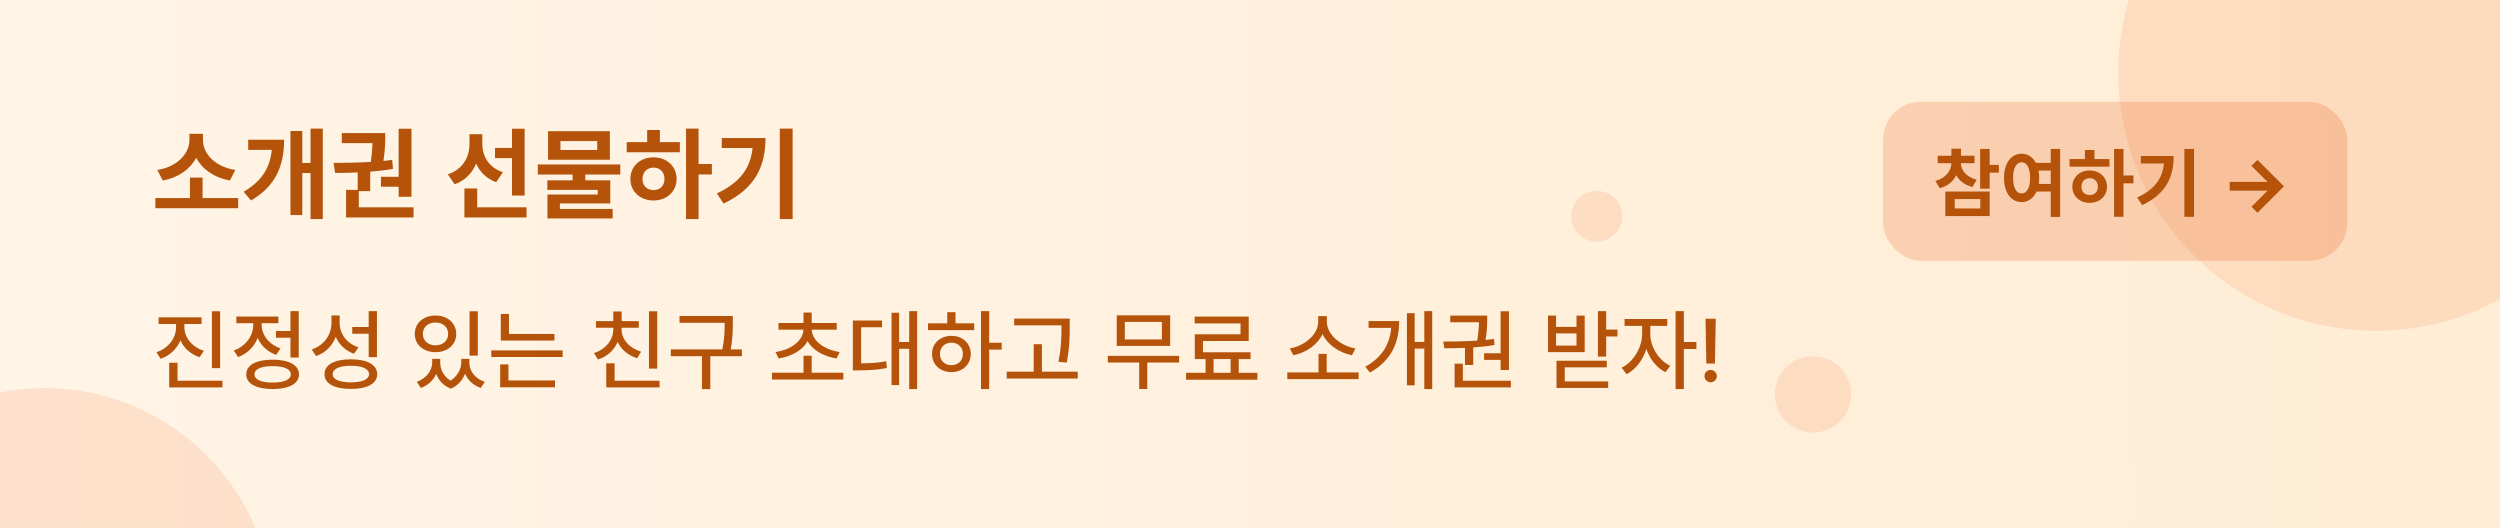
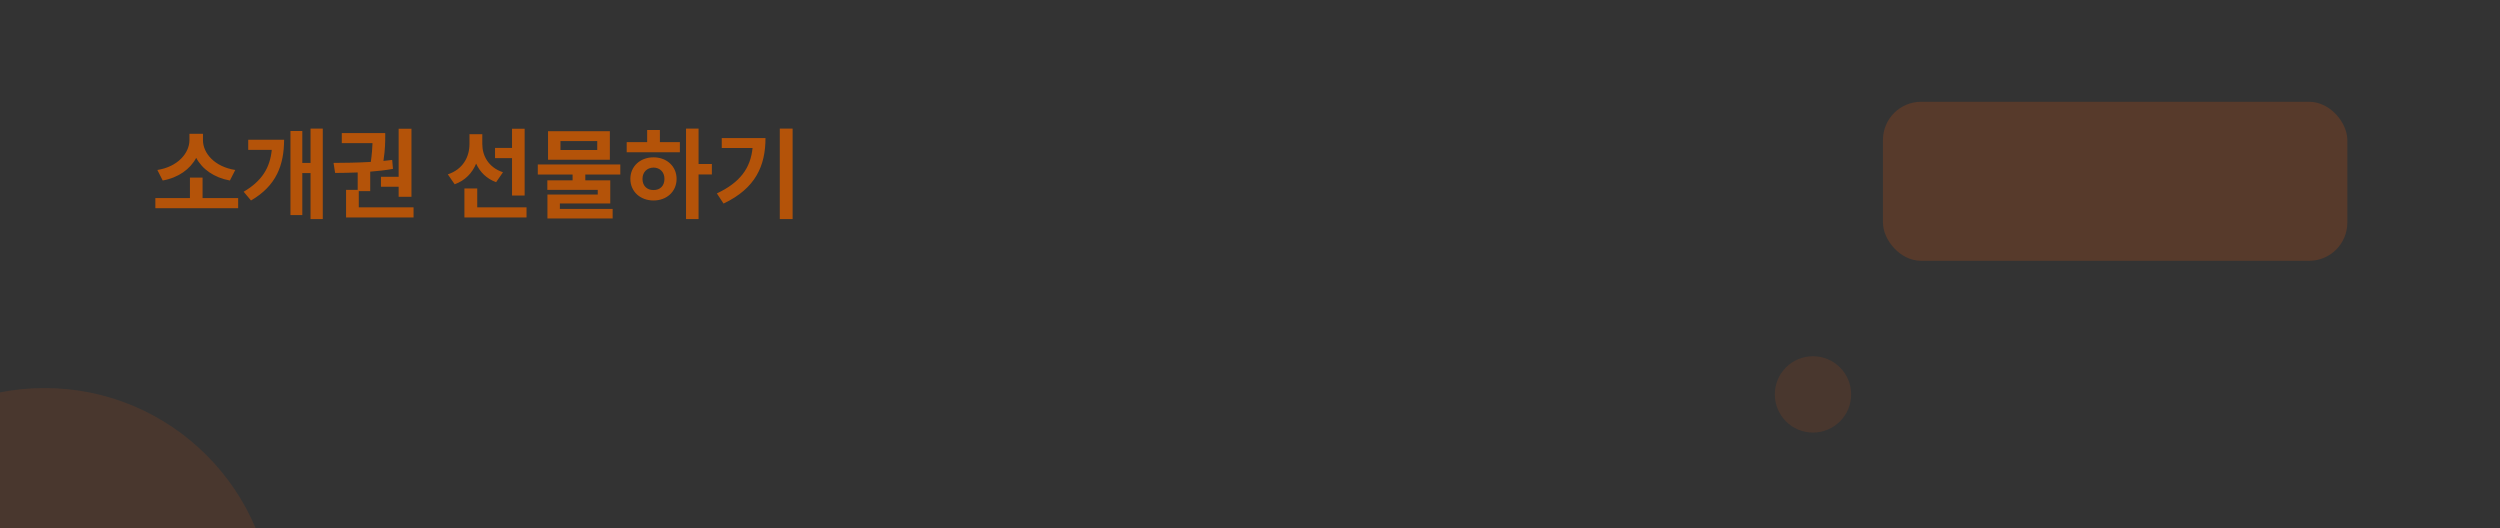
<svg xmlns="http://www.w3.org/2000/svg" width="393" height="83" viewBox="0 0 393 83" fill="none">
  <rect x="0" y="0" width="393" height="83" fill="#333333" stroke="none" />
  <g clip-path="url(#clip0_7513_28118)">
-     <rect width="393" height="104" fill="url(#paint0_linear_7513_28118)" />
-     <circle cx="373.5" cy="11.5" r="40.5" fill="#EA580C" fill-opacity="0.12" />
    <circle cx="7" cy="97" r="36" fill="#EA580C" fill-opacity="0.12" />
    <circle cx="285" cy="62" r="6" fill="#EA580C" fill-opacity="0.12" />
-     <circle cx="251" cy="34" r="4" fill="#EA580C" fill-opacity="0.12" />
  </g>
  <path d="M37.438 31.141V32.734H24.422V31.141H29.859V27.922H31.844V31.141H37.438ZM31.906 22.047C31.906 24.078 33.734 26.219 36.984 26.719L36.141 28.375C33.641 27.922 31.781 26.586 30.844 24.812C29.906 26.578 28.062 27.93 25.578 28.375L24.734 26.719C27.953 26.219 29.766 24.062 29.781 22.047V21.031H31.906V22.047ZM50.74 20.219V34.438H48.818V27.203H47.521V33.812H45.661V20.594H47.521V25.609H48.818V20.219H50.74ZM44.661 21.969C44.646 25.938 43.458 29.188 39.458 31.516L38.302 30.141C41.201 28.438 42.443 26.352 42.724 23.562H39.021V21.969H44.661ZM64.682 20.234V30.938H62.667V29.359H59.886V27.797H62.667V20.234H64.682ZM65.01 32.594V34.188H54.401V29.844H56.229V27.109C54.956 27.164 53.745 27.18 52.682 27.188L52.432 25.609C54.12 25.602 56.198 25.578 58.292 25.453C58.464 24.227 58.534 23.25 58.557 22.5H53.729V20.922H60.557V21.453C60.557 22.188 60.557 23.492 60.276 25.297C60.737 25.25 61.198 25.203 61.651 25.141L61.776 26.547C60.604 26.758 59.393 26.898 58.198 26.984V30.047H56.401V32.594H65.01ZM75.818 22.656C75.818 24.5 76.802 26.328 79.068 27.078L77.99 28.641C76.482 28.086 75.443 27.039 74.849 25.719C74.232 27.203 73.123 28.375 71.474 28.969L70.396 27.406C72.771 26.625 73.802 24.672 73.802 22.641V21.094H75.818V22.656ZM82.474 20.234V30.734H80.49V24.859H77.818V23.25H80.49V20.234H82.474ZM82.771 32.594V34.188H73.005V29.625H75.021V32.594H82.771ZM97.511 25.859V27.438H92.011V28.344H95.933V31.984H88.011V32.844H96.308V34.344H86.058V30.578H93.964V29.844H86.042V28.344H90.011V27.438H84.542V25.859H97.511ZM95.87 20.625V25.109H86.151V20.625H95.87ZM88.104 22.172V23.578H93.886V22.172H88.104ZM109.813 20.219V25.781H111.907V27.422H109.813V34.438H107.844V20.219H109.813ZM106.875 22.344V23.938H98.516V22.344H101.735V20.438H103.735V22.344H106.875ZM102.735 24.734C104.813 24.734 106.36 26.141 106.36 28.125C106.36 30.109 104.813 31.516 102.735 31.516C100.641 31.516 99.094 30.109 99.094 28.125C99.094 26.141 100.641 24.734 102.735 24.734ZM102.735 26.344C101.735 26.359 101 27.031 101 28.125C101 29.234 101.735 29.891 102.735 29.875C103.735 29.891 104.453 29.234 104.453 28.125C104.453 27.031 103.735 26.359 102.735 26.344ZM124.599 20.219V34.438H122.584V20.219H124.599ZM120.334 21.703C120.334 26.016 118.818 29.594 113.74 32L112.693 30.406C116.365 28.672 117.982 26.422 118.302 23.266H113.459V21.703H120.334Z" fill="#B45309" />
  <rect x="296" y="16" width="73" height="25" rx="6" fill="#EA580C" fill-opacity="0.2" />
-   <path d="M310.398 24.48V25.652H308.242C308.271 26.725 309.045 27.803 310.738 28.254L310.059 29.402C308.846 29.086 308.002 28.418 307.516 27.551C307.047 28.506 306.197 29.25 304.938 29.59L304.234 28.441C305.928 27.979 306.73 26.83 306.754 25.652H304.609V24.48H306.754V23.367H308.266V24.48H310.398ZM312.777 23.414V25.922H314.219V27.141H312.777V29.66H311.277V23.414H312.777ZM312.777 30.105V33.961H305.805V30.105H312.777ZM307.281 31.289V32.766H311.301V31.289H307.281ZM317.797 24.164C318.752 24.164 319.549 24.691 320.035 25.605H322.379V23.414H323.856V34.102H322.379V30.105H320.152C319.672 31.16 318.828 31.77 317.797 31.77C316.18 31.77 315.02 30.305 315.031 27.961C315.02 25.641 316.18 24.164 317.797 24.164ZM317.797 25.512C317 25.512 316.449 26.379 316.461 27.961C316.449 29.555 317 30.41 317.797 30.41C318.606 30.41 319.133 29.555 319.133 27.961C319.133 26.379 318.606 25.512 317.797 25.512ZM320.457 26.812C320.522 27.164 320.563 27.551 320.563 27.961C320.563 28.295 320.533 28.611 320.492 28.91H322.379V26.812H320.457ZM333.809 23.414V27.586H335.379V28.816H333.809V34.078H332.332V23.414H333.809ZM331.606 25.008V26.203H325.336V25.008H327.75V23.578H329.25V25.008H331.606ZM328.5 26.801C330.059 26.801 331.219 27.855 331.219 29.344C331.219 30.832 330.059 31.887 328.5 31.887C326.93 31.887 325.77 30.832 325.77 29.344C325.77 27.855 326.93 26.801 328.5 26.801ZM328.5 28.008C327.75 28.02 327.199 28.523 327.199 29.344C327.199 30.176 327.75 30.668 328.5 30.656C329.25 30.668 329.789 30.176 329.789 29.344C329.789 28.523 329.25 28.02 328.5 28.008ZM344.899 23.414V34.078H343.387V23.414H344.899ZM341.699 24.527C341.699 27.762 340.563 30.445 336.754 32.25L335.969 31.055C338.723 29.754 339.936 28.066 340.176 25.699H336.543V24.527H341.699ZM354.879 33.445L353.93 32.508L356.461 29.977H350.508V28.594H356.461L353.93 26.074L354.879 25.137L359.039 29.285L354.879 33.445Z" fill="#B45309" />
-   <path d="M28.99 51.469C28.99 53.055 30.166 54.545 32.053 55.147L31.383 56.158C29.975 55.693 28.908 54.73 28.361 53.506C27.808 54.839 26.721 55.892 25.258 56.404L24.588 55.379C26.488 54.736 27.664 53.15 27.678 51.469V50.935H24.93V49.883H31.684V50.935H28.99V51.469ZM34.609 48.926V57.867H33.31V48.926H34.609ZM34.978 59.85V60.902H26.598V57.02H27.91V59.85H34.978ZM46.96 48.912V56.199H45.661V53.096H43.378V52.029H45.661V48.912H46.96ZM42.858 56.541C45.428 56.541 47.001 57.389 47.001 58.852C47.001 60.315 45.428 61.148 42.858 61.162C40.288 61.148 38.702 60.315 38.715 58.852C38.702 57.389 40.288 56.541 42.858 56.541ZM42.858 57.553C41.067 57.553 40.001 58.018 40.001 58.852C40.001 59.672 41.067 60.15 42.858 60.137C44.649 60.15 45.715 59.672 45.715 58.852C45.715 58.018 44.649 57.553 42.858 57.553ZM41.136 51.072C41.136 52.631 42.243 54.135 44.089 54.764L43.419 55.789C42.045 55.31 41.033 54.333 40.507 53.123C39.967 54.497 38.893 55.598 37.43 56.131L36.747 55.092C38.647 54.435 39.809 52.781 39.809 51.086V50.812H37.157V49.76H43.761V50.812H41.136V51.072ZM53.39 50.744C53.39 52.467 54.498 53.998 56.357 54.6L55.646 55.611C54.299 55.126 53.308 54.183 52.775 52.959C52.242 54.36 51.175 55.447 49.699 55.98L49.001 54.941C50.956 54.272 52.091 52.645 52.105 50.799V49.596H53.39V50.744ZM59.255 48.912V56.145H57.956V52.467H55.373V51.4H57.956V48.912H59.255ZM55.154 56.486C57.724 56.486 59.296 57.334 59.296 58.824C59.296 60.301 57.724 61.148 55.154 61.135C52.583 61.148 50.998 60.301 51.011 58.824C50.998 57.334 52.583 56.486 55.154 56.486ZM55.154 57.498C53.363 57.498 52.296 57.977 52.296 58.824C52.296 59.645 53.363 60.109 55.154 60.109C56.945 60.109 58.011 59.645 58.011 58.824C58.011 57.977 56.945 57.498 55.154 57.498ZM69.204 57.006C69.204 58.059 69.724 59.173 70.831 59.836C71.959 59.118 72.513 57.942 72.513 57.006V56.418H73.784V57.006C73.784 58.277 74.618 59.508 76.218 60.027L75.575 60.984C74.365 60.567 73.545 59.754 73.114 58.742C72.724 59.733 71.993 60.629 70.872 61.094C69.696 60.649 68.951 59.781 68.575 58.783C68.131 59.747 67.324 60.56 66.169 60.984L65.513 60.027C67.085 59.467 67.932 58.195 67.946 57.006V56.418H69.204V57.006ZM75.11 48.926V55.898H73.811V48.926H75.11ZM68.466 49.596C70.339 49.596 71.719 50.785 71.719 52.494C71.719 54.19 70.339 55.365 68.466 55.365C66.593 55.365 65.198 54.19 65.198 52.494C65.198 50.785 66.593 49.596 68.466 49.596ZM68.466 50.703C67.303 50.69 66.469 51.414 66.469 52.494C66.469 53.56 67.303 54.285 68.466 54.285C69.614 54.285 70.448 53.56 70.448 52.494C70.448 51.414 69.614 50.69 68.466 50.703ZM87.16 52.494V53.533H78.724V49.35H80.009V52.494H87.16ZM88.445 55.078V56.117H77.234V55.078H88.445ZM87.242 59.809V60.875H78.628V57.279H79.927V59.809H87.242ZM103.315 48.926V57.949H102.017V48.926H103.315ZM103.685 59.85V60.902H95.304V57.115H96.616V59.85H103.685ZM97.71 51.77C97.71 53.301 98.886 54.723 100.786 55.283L100.157 56.309C98.722 55.864 97.641 54.941 97.095 53.752C96.541 55.044 95.461 56.049 94.005 56.514L93.362 55.502C95.263 54.9 96.411 53.397 96.411 51.77V51.523H93.69V50.484H96.411V48.967H97.724V50.484H100.417V51.523H97.71V51.77ZM115.201 49.678V50.758C115.201 51.92 115.201 53.178 114.859 54.928H116.623V55.994H111.66V61.176H110.347V55.994H105.453V54.928H113.547C113.916 53.185 113.916 51.899 113.916 50.758V50.744H106.82V49.678H115.201ZM132.573 58.592V59.658H121.362V58.592H126.312V55.926H127.597V58.592H132.573ZM131.534 50.772V51.824H127.61C127.665 53.54 129.483 54.962 131.999 55.338L131.507 56.35C129.463 56.028 127.754 55.058 126.954 53.629C126.154 55.058 124.452 56.028 122.401 56.35L121.909 55.338C124.425 54.962 126.23 53.54 126.298 51.824H122.374V50.772H126.312V49.131H127.597V50.772H131.534ZM144.172 48.912V61.162H142.927V54.832H141.342V60.533H140.152V49.158H141.342V53.766H142.927V48.912H144.172ZM138.662 50.389V51.441H135.367V57.115C136.871 57.102 138.006 57.033 139.318 56.787L139.414 57.853C137.937 58.154 136.679 58.209 134.888 58.223H134.068V50.389H138.662ZM155.497 48.912V53.875H157.465V54.955H155.497V61.162H154.211V48.912H155.497ZM153.145 50.826V51.893H145.885V50.826H148.907V49.076H150.206V50.826H153.145ZM149.563 52.795C151.313 52.795 152.598 53.971 152.612 55.639C152.598 57.32 151.313 58.482 149.563 58.496C147.799 58.482 146.514 57.32 146.514 55.639C146.514 53.971 147.799 52.795 149.563 52.795ZM149.563 53.861C148.524 53.861 147.745 54.586 147.758 55.639C147.745 56.705 148.524 57.416 149.563 57.402C150.602 57.416 151.368 56.705 151.368 55.639C151.368 54.586 150.602 53.861 149.563 53.861ZM168.161 50.088V51.291C168.161 52.809 168.161 54.504 167.696 57.006L166.384 56.869C166.862 54.504 166.862 52.768 166.862 51.291V51.141H159.425V50.088H168.161ZM169.419 58.428V59.508H158.249V58.428H162.501V54.107H163.786V58.428H169.419ZM185.356 55.94V56.992H180.352V61.148H179.081V56.992H174.145V55.94H185.356ZM183.948 49.568V54.381H175.553V49.568H183.948ZM176.825 50.607V53.369H182.649V50.607H176.825ZM197.665 58.605V59.699H186.454V58.605H189.517V56.445H187.822V52.549H195.013V50.84H187.794V49.773H196.298V53.602H189.107V55.379H196.585V56.445H194.726V58.605H197.665ZM190.775 58.605H193.454V56.445H190.775V58.605ZM213.575 58.537V59.603H202.364V58.537H207.272V55.625H208.557V58.537H213.575ZM208.585 50.621C208.585 52.562 210.717 54.381 213.083 54.777L212.522 55.844C210.54 55.447 208.715 54.224 207.901 52.535C207.094 54.217 205.29 55.461 203.321 55.844L202.747 54.777C205.098 54.381 207.217 52.562 207.217 50.621V49.691H208.585V50.621ZM225.146 48.912V61.162H223.902V54.805H222.384V60.574H221.167V49.24H222.384V53.752H223.902V48.912H225.146ZM219.951 50.471C219.937 53.697 218.87 56.582 215.37 58.565L214.619 57.662C217.339 56.124 218.488 54.039 218.693 51.537H215.138V50.471H219.951ZM237.209 48.926V58.168H235.897V56.568H233.299V55.529H235.897V48.926H237.209ZM237.51 59.85V60.902H228.664V57.17H229.963V59.85H237.51ZM226.873 53.697C228.404 53.69 230.325 53.67 232.219 53.547C232.424 52.31 232.479 51.346 232.492 50.662H227.981V49.609H233.791V50.088C233.791 50.751 233.791 51.886 233.531 53.438C233.982 53.397 234.427 53.349 234.857 53.287L234.953 54.23C233.853 54.422 232.711 54.538 231.59 54.613V57.375H230.291V54.682C229.122 54.736 228.015 54.75 227.051 54.75L226.873 53.697ZM252.49 48.912V51.81H254.267V52.891H252.49V56.062H251.191V48.912H252.49ZM244.615 49.609V51.387H247.828V49.609H249.113V55.352H243.343V49.609H244.615ZM244.615 54.326H247.828V52.412H244.615V54.326ZM252.585 56.705V57.744H245.982V59.959H252.804V60.984H244.683V56.705H252.585ZM259.426 52.522C259.426 54.463 260.697 56.623 262.557 57.498L261.819 58.51C260.445 57.847 259.358 56.466 258.811 54.859C258.243 56.616 257.095 58.127 255.694 58.824L254.928 57.799C256.787 56.91 258.141 54.6 258.141 52.522V51.223H255.379V50.143H262.092V51.223H259.426V52.522ZM264.703 48.912V53.766H266.672V54.859H264.703V61.162H263.404V48.912H264.703ZM269.712 50.102L269.589 57.143H268.235L268.112 50.102H269.712ZM268.919 60.096C268.386 60.096 267.934 59.658 267.948 59.125C267.934 58.592 268.386 58.154 268.919 58.154C269.438 58.154 269.89 58.592 269.89 59.125C269.89 59.658 269.438 60.096 268.919 60.096Z" fill="#B45309" />
  <defs>
    <linearGradient id="paint0_linear_7513_28118" x1="8.34673e-07" y1="46.014" x2="392.992" y2="43.571" gradientUnits="userSpaceOnUse">
      <stop stop-color="#FFF4E6" />
      <stop offset="1" stop-color="#FFEDD5" />
    </linearGradient>
    <clipPath id="clip0_7513_28118">
      <rect width="393" height="83" fill="white" />
    </clipPath>
  </defs>
</svg>